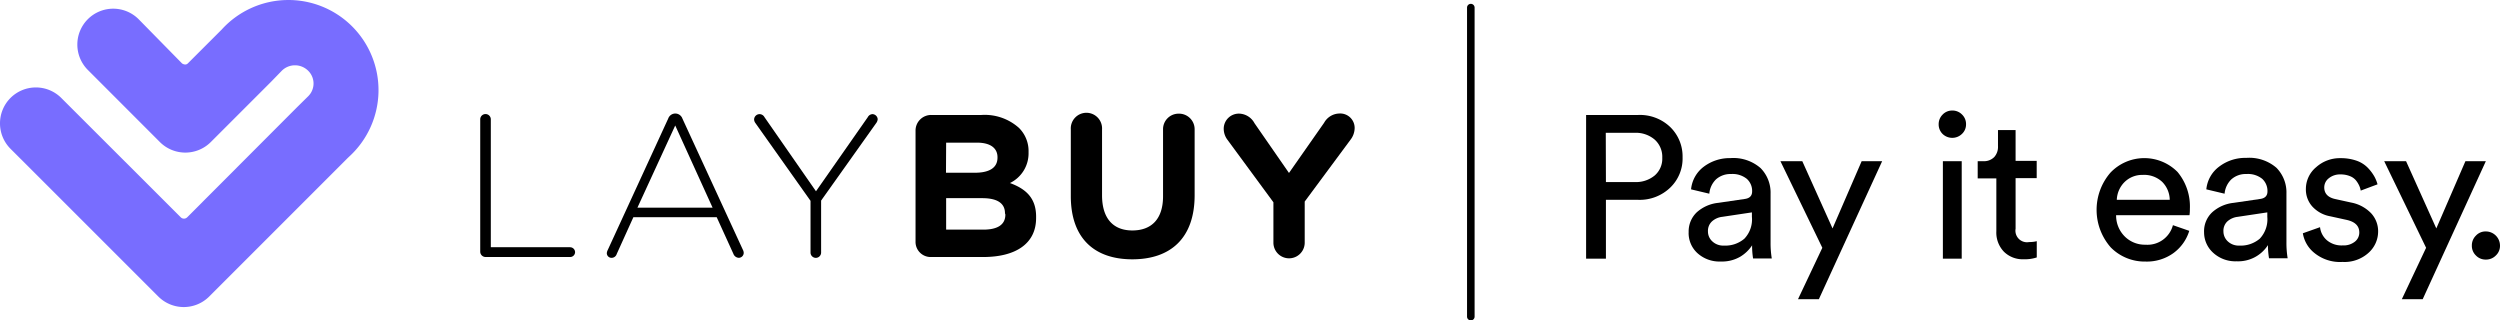
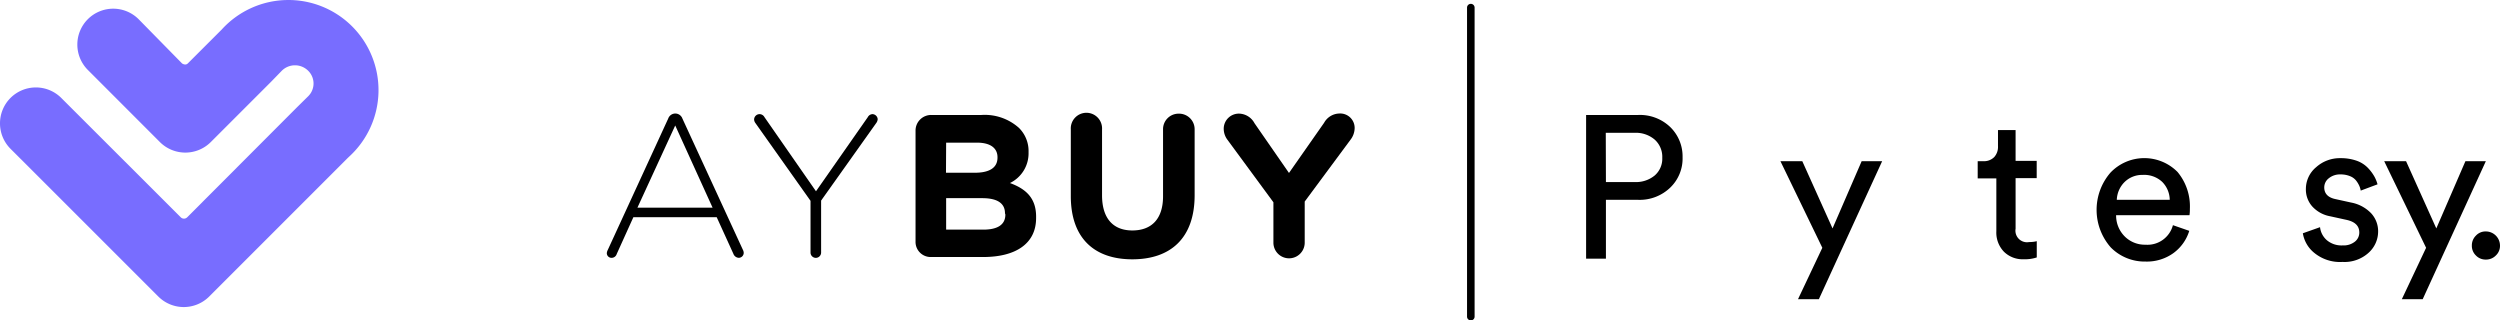
<svg xmlns="http://www.w3.org/2000/svg" width="287.603" height="36.859" viewBox="0 0 287.603 36.859">
  <g id="Laybuy_Logo_with_Tagline_Grape-Black" data-name="Laybuy Logo with Tagline_Grape-Black" transform="translate(-33.242 -30.802)">
    <path id="Path_11519" data-name="Path 11519" d="M58.754,34.194,54.847,38.1c-.278.278-.661,0-.661,0l-5-5.091a4.133,4.133,0,0,0-5.839,0h0a4.133,4.133,0,0,0,0,5.839l8.293,8.3a4.142,4.142,0,0,0,5.848,0l6.961-6.961,1.218-1.253a2.149,2.149,0,0,1,3.02,0,2.054,2.054,0,0,1,0,2.95l-1.288,1.27L54.786,55.792a.522.522,0,0,1-.757,0L40.289,42.069a4.133,4.133,0,0,0-5.839,0h0a4.142,4.142,0,0,0,0,5.848l17.108,17.1-.1-.1a4.142,4.142,0,0,0,5.848,0L73.234,48.987l.174-.165A10.364,10.364,0,1,0,58.754,34.194Z" transform="translate(0 0)" fill="#786dff" />
-     <path id="Path_11520" data-name="Path 11520" d="M107.076,61.2H97.948V46.489a.609.609,0,0,0-1.218,0V61.717a.618.618,0,0,0,.609.609h9.737a.566.566,0,0,0,.566-.557.574.574,0,0,0-.566-.566Z" transform="translate(-8.242 -1.957)" />
    <path id="Path_11521" data-name="Path 11521" d="M122.163,46.393a.87.87,0,0,0-.818-.583h0a.87.87,0,0,0-.818.583l-6.961,15.132a.87.87,0,0,0-.1.374.54.54,0,0,0,.557.513.618.618,0,0,0,.583-.444l1.914-4.229h9.589l1.914,4.2a.7.7,0,0,0,.609.47.574.574,0,0,0,.583-.557.792.792,0,0,0-.1-.374Zm-5.178,10.251,4.351-9.459,4.3,9.459Z" transform="translate(-10.415 -1.948)" />
    <path id="Path_11522" data-name="Path 11522" d="M146.558,45.89a.644.644,0,0,0-.54.348l-5.961,8.528-5.926-8.528a.653.653,0,0,0-.566-.348.635.635,0,0,0-.627.6.748.748,0,0,0,.113.374l6.378,9v5.952a.609.609,0,1,0,1.218,0V55.836l6.326-8.9a.87.87,0,0,0,.183-.461A.627.627,0,0,0,146.558,45.89Z" transform="translate(-12.943 -1.959)" />
    <path id="Path_11523" data-name="Path 11523" d="M165.14,53.83a3.794,3.794,0,0,0,2.141-3.524v-.052a3.733,3.733,0,0,0-1.114-2.776,5.9,5.9,0,0,0-4.3-1.479h-5.787a1.793,1.793,0,0,0-1.8,1.8V60.548a1.74,1.74,0,0,0,1.8,1.793h5.978c3.69,0,6.091-1.5,6.091-4.481v-.044C168.194,55.614,167.028,54.517,165.14,53.83ZM157.8,49.183h3.55c1.514,0,2.358.609,2.358,1.679v.044c0,1.218-1.009,1.74-2.611,1.74h-3.315Zm6.814,8.267c0,1.218-.957,1.74-2.541,1.74H157.8V55.57h4.159c1.845,0,2.611.67,2.611,1.74Z" transform="translate(-15.713 -1.971)" />
    <path id="Path_11524" data-name="Path 11524" d="M187.157,45.811a1.784,1.784,0,0,0-1.74,1.8v7.71c0,2.611-1.331,3.925-3.533,3.925S178.4,57.863,178.4,55.2V47.613a1.8,1.8,0,1,0-3.594,0V55.3c0,4.812,2.68,7.266,7.075,7.266s7.17-2.428,7.17-7.379V47.613a1.793,1.793,0,0,0-1.9-1.8Z" transform="translate(-18.377 -1.932)" />
    <path id="Path_11525" data-name="Path 11525" d="M208.308,45.809a2.062,2.062,0,0,0-1.74,1.07l-4.038,5.769-3.968-5.726a2.071,2.071,0,0,0-1.74-1.1,1.74,1.74,0,0,0-1.8,1.74,2.132,2.132,0,0,0,.444,1.288l5.273,7.17v4.647a1.8,1.8,0,1,0,3.6,0V55.938l5.273-7.118a2.245,2.245,0,0,0,.47-1.262,1.662,1.662,0,0,0-1.775-1.749Z" transform="translate(-21.002 -1.948)" />
    <path id="Path_11526" data-name="Path 11526" d="M248.934,55.763H245.21v6.77h-2.28V46h6a5.03,5.03,0,0,1,3.681,1.392,4.708,4.708,0,0,1,1.418,3.481,4.638,4.638,0,0,1-1.418,3.481A5.056,5.056,0,0,1,248.934,55.763Zm-3.724-2.045h3.307a3.394,3.394,0,0,0,2.306-.757,2.55,2.55,0,0,0,.87-2.036,2.663,2.663,0,0,0-.87-2.088,3.324,3.324,0,0,0-2.323-.783h-3.307Z" transform="translate(-27.221 -1.972)" />
-     <path id="Path_11527" data-name="Path 11527" d="M256.49,60.253a3.028,3.028,0,0,1,.931-2.315,4.351,4.351,0,0,1,2.471-1.088l3.028-.444c.574-.07.87-.357.87-.87a1.862,1.862,0,0,0-.609-1.445,2.611,2.611,0,0,0-1.81-.557,2.489,2.489,0,0,0-1.74.618,2.611,2.611,0,0,0-.766,1.645l-2.1-.5a3.689,3.689,0,0,1,1.471-2.611,4.951,4.951,0,0,1,3.046-.983,4.76,4.76,0,0,1,3.481,1.149,4.02,4.02,0,0,1,1.149,2.95v5.613a10.865,10.865,0,0,0,.139,1.836H263.9a9.091,9.091,0,0,1-.113-1.514,4.255,4.255,0,0,1-1.357,1.305,4.186,4.186,0,0,1-2.254.557,3.759,3.759,0,0,1-2.7-.983,3.133,3.133,0,0,1-.992-2.367Zm4.055,1.514a3.368,3.368,0,0,0,2.35-.792,3.211,3.211,0,0,0,.87-2.515v-.513l-3.42.513a2.106,2.106,0,0,0-1.192.54,1.479,1.479,0,0,0-.444,1.14,1.532,1.532,0,0,0,.5,1.14,1.819,1.819,0,0,0,1.331.487Z" transform="translate(-28.981 -2.712)" />
    <path id="Path_11528" data-name="Path 11528" d="M273.041,67.991h-2.4l2.8-5.917L268.62,52.11h2.515l3.481,7.736,3.35-7.736h2.358Z" transform="translate(-30.556 -2.766)" />
-     <path id="Path_11529" data-name="Path 11529" d="M289.992,48.109A1.532,1.532,0,0,1,289.54,47a1.549,1.549,0,0,1,.452-1.114,1.5,1.5,0,0,1,1.114-.47,1.531,1.531,0,0,1,1.114.452A1.514,1.514,0,0,1,292.69,47a1.479,1.479,0,0,1-.47,1.105A1.6,1.6,0,0,1,289.992,48.109Zm2.2,14.349h-2.167V51.241h2.167Z" transform="translate(-33.272 -1.898)" />
    <path id="Path_11530" data-name="Path 11530" d="M299.06,48v3.542h2.428v1.984H299.06v5.822a1.331,1.331,0,0,0,1.566,1.532,3.263,3.263,0,0,0,.87-.1v1.871a4.351,4.351,0,0,1-1.5.209,3.063,3.063,0,0,1-2.28-.87,3.176,3.176,0,0,1-.87-2.349V53.56H294.7V51.576h.609a1.653,1.653,0,0,0,1.3-.479,1.74,1.74,0,0,0,.426-1.244V48Z" transform="translate(-33.942 -2.233)" />
    <path id="Path_11531" data-name="Path 11531" d="M319.2,59.42l1.88.653a4.986,4.986,0,0,1-1.81,2.55,5.221,5.221,0,0,1-3.22.983,5.482,5.482,0,0,1-3.994-1.619,6.544,6.544,0,0,1-.052-8.6,5.378,5.378,0,0,1,7.727-.087,6.2,6.2,0,0,1,1.418,4.273,4.117,4.117,0,0,1-.044.7h-8.441a3.394,3.394,0,0,0,.992,2.445,3.272,3.272,0,0,0,2.384.949A3.028,3.028,0,0,0,319.2,59.42ZM312.743,56.5h6.091a2.993,2.993,0,0,0-.87-2.062,3.028,3.028,0,0,0-2.236-.8,2.88,2.88,0,0,0-2.141.87,3.037,3.037,0,0,0-.844,1.993Z" transform="translate(-35.982 -2.714)" />
-     <path id="Path_11532" data-name="Path 11532" d="M324.629,60.249a2.993,2.993,0,0,1,.931-2.315,4.351,4.351,0,0,1,2.463-1.088l3.028-.444c.574-.07.87-.357.87-.87a1.888,1.888,0,0,0-.6-1.445,2.611,2.611,0,0,0-1.819-.557,2.471,2.471,0,0,0-1.74.618,2.61,2.61,0,0,0-.774,1.645l-2.1-.5a3.69,3.69,0,0,1,1.471-2.611,4.96,4.96,0,0,1,3.124-1.009,4.777,4.777,0,0,1,3.481,1.149,4.046,4.046,0,0,1,1.14,2.95v5.613a10.871,10.871,0,0,0,.139,1.836H332.1a9.053,9.053,0,0,1-.122-1.514,4.064,4.064,0,0,1-3.6,1.862,3.768,3.768,0,0,1-2.706-.983A3.159,3.159,0,0,1,324.629,60.249Zm4.046,1.514a3.394,3.394,0,0,0,2.358-.792,3.246,3.246,0,0,0,.87-2.515v-.513l-3.42.513a2.141,2.141,0,0,0-1.192.54,1.479,1.479,0,0,0-.435,1.14,1.558,1.558,0,0,0,.5,1.14,1.819,1.819,0,0,0,1.323.487Z" transform="translate(-37.827 -2.708)" />
    <path id="Path_11533" data-name="Path 11533" d="M337.69,60.351l1.975-.7a2.315,2.315,0,0,0,.792,1.505,2.61,2.61,0,0,0,1.819.592,2.08,2.08,0,0,0,1.392-.426,1.323,1.323,0,0,0,.513-1.062c0-.748-.479-1.227-1.444-1.445l-1.906-.418a3.663,3.663,0,0,1-2.054-1.123,2.924,2.924,0,0,1-.74-2.019,3.246,3.246,0,0,1,1.175-2.5,4.073,4.073,0,0,1,2.8-1.044,5.456,5.456,0,0,1,1.914.313,3.341,3.341,0,0,1,1.305.87,4.95,4.95,0,0,1,.7.957,4.126,4.126,0,0,1,.348.87l-1.932.722a2.611,2.611,0,0,0-.165-.548,3.046,3.046,0,0,0-.357-.592,1.679,1.679,0,0,0-.714-.522,2.837,2.837,0,0,0-1.1-.2,2.027,2.027,0,0,0-1.34.444,1.331,1.331,0,0,0-.522,1.044c0,.714.426,1.166,1.279,1.349l1.819.4a4.281,4.281,0,0,1,2.3,1.236,3.046,3.046,0,0,1,.8,2.132,3.289,3.289,0,0,1-1.079,2.393,4.116,4.116,0,0,1-3.02,1.07,4.664,4.664,0,0,1-3.237-1.036,3.637,3.637,0,0,1-1.323-2.262Z" transform="translate(-39.523 -2.714)" />
    <path id="Path_11534" data-name="Path 11534" d="M352.869,67.991h-2.4l2.793-5.917L348.44,52.11h2.515l3.481,7.736,3.35-7.736h2.35Z" transform="translate(-40.918 -2.766)" />
    <path id="Path_11535" data-name="Path 11535" d="M360.5,64.167a1.532,1.532,0,0,1-.47-1.14,1.566,1.566,0,0,1,.47-1.149,1.505,1.505,0,0,1,1.14-.479,1.636,1.636,0,0,1,1.627,1.627,1.505,1.505,0,0,1-.479,1.14,1.566,1.566,0,0,1-1.149.47A1.532,1.532,0,0,1,360.5,64.167Z" transform="translate(-42.423 -3.972)" />
    <path id="Path_11536" data-name="Path 11536" d="M227.625,67.727a.435.435,0,0,1-.435-.435V31.745a.435.435,0,1,1,.87,0V67.292A.435.435,0,0,1,227.625,67.727Z" transform="translate(-25.178 -0.066)" />
  </g>
</svg>